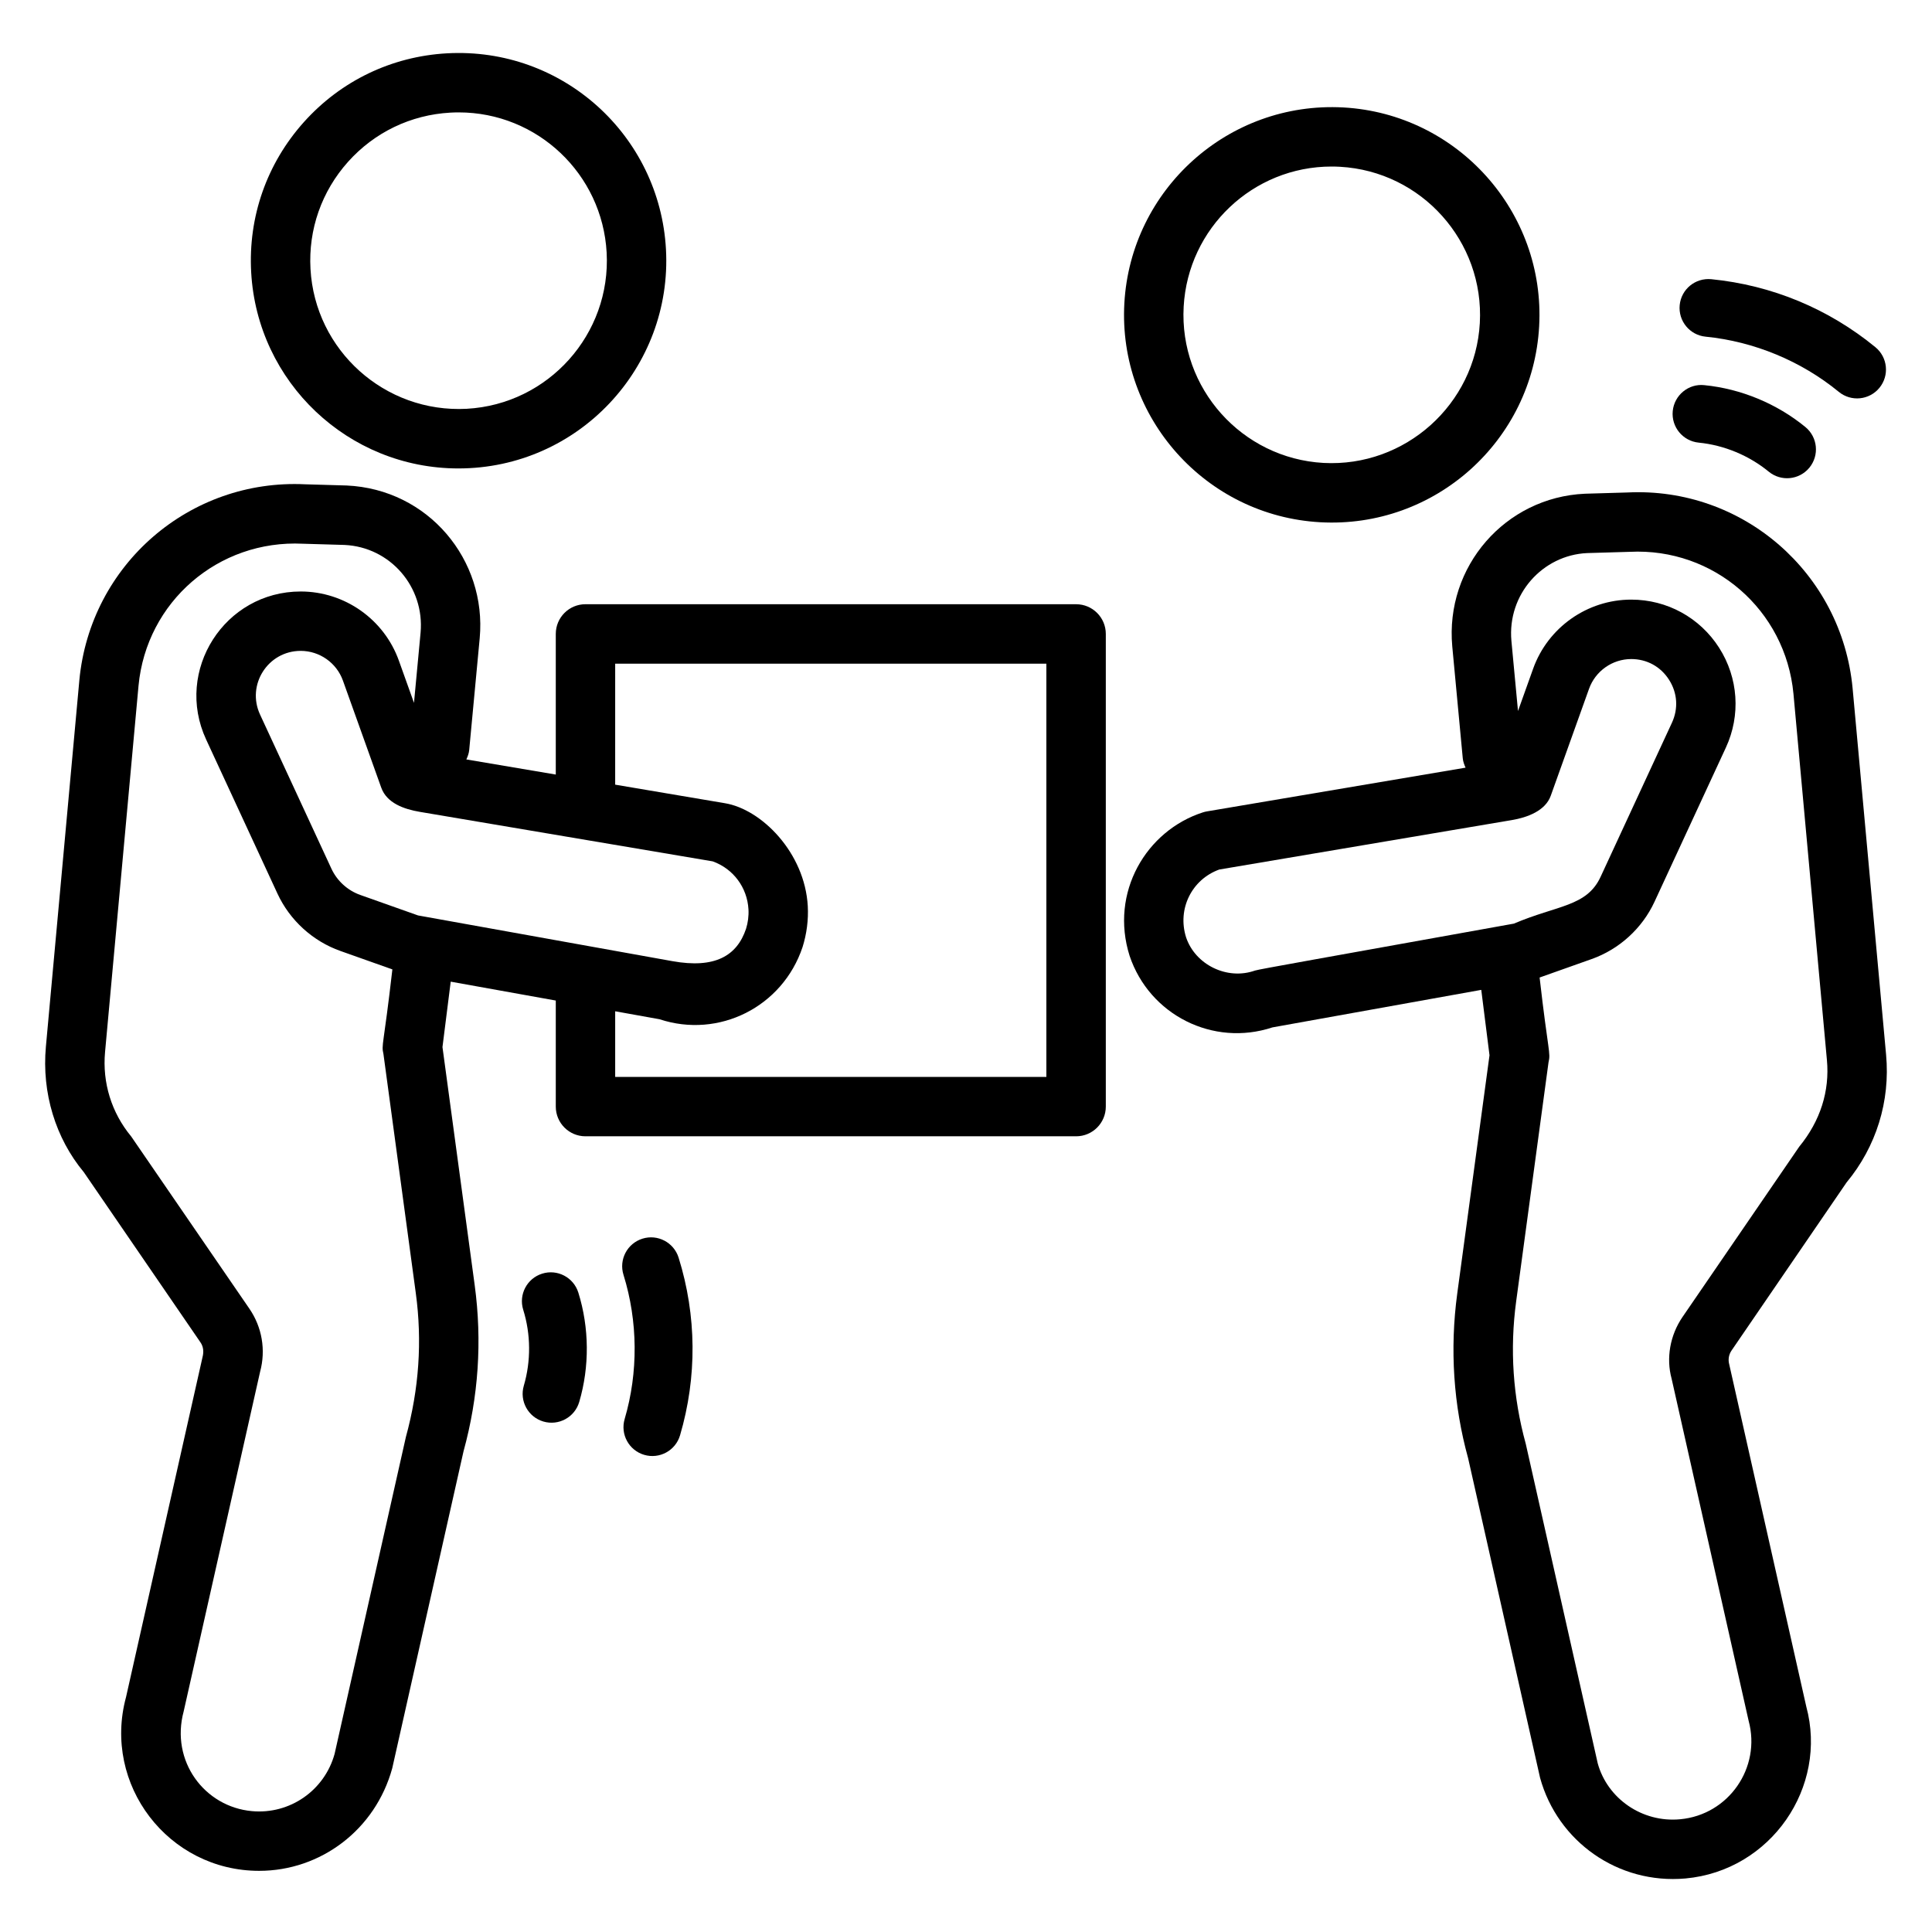
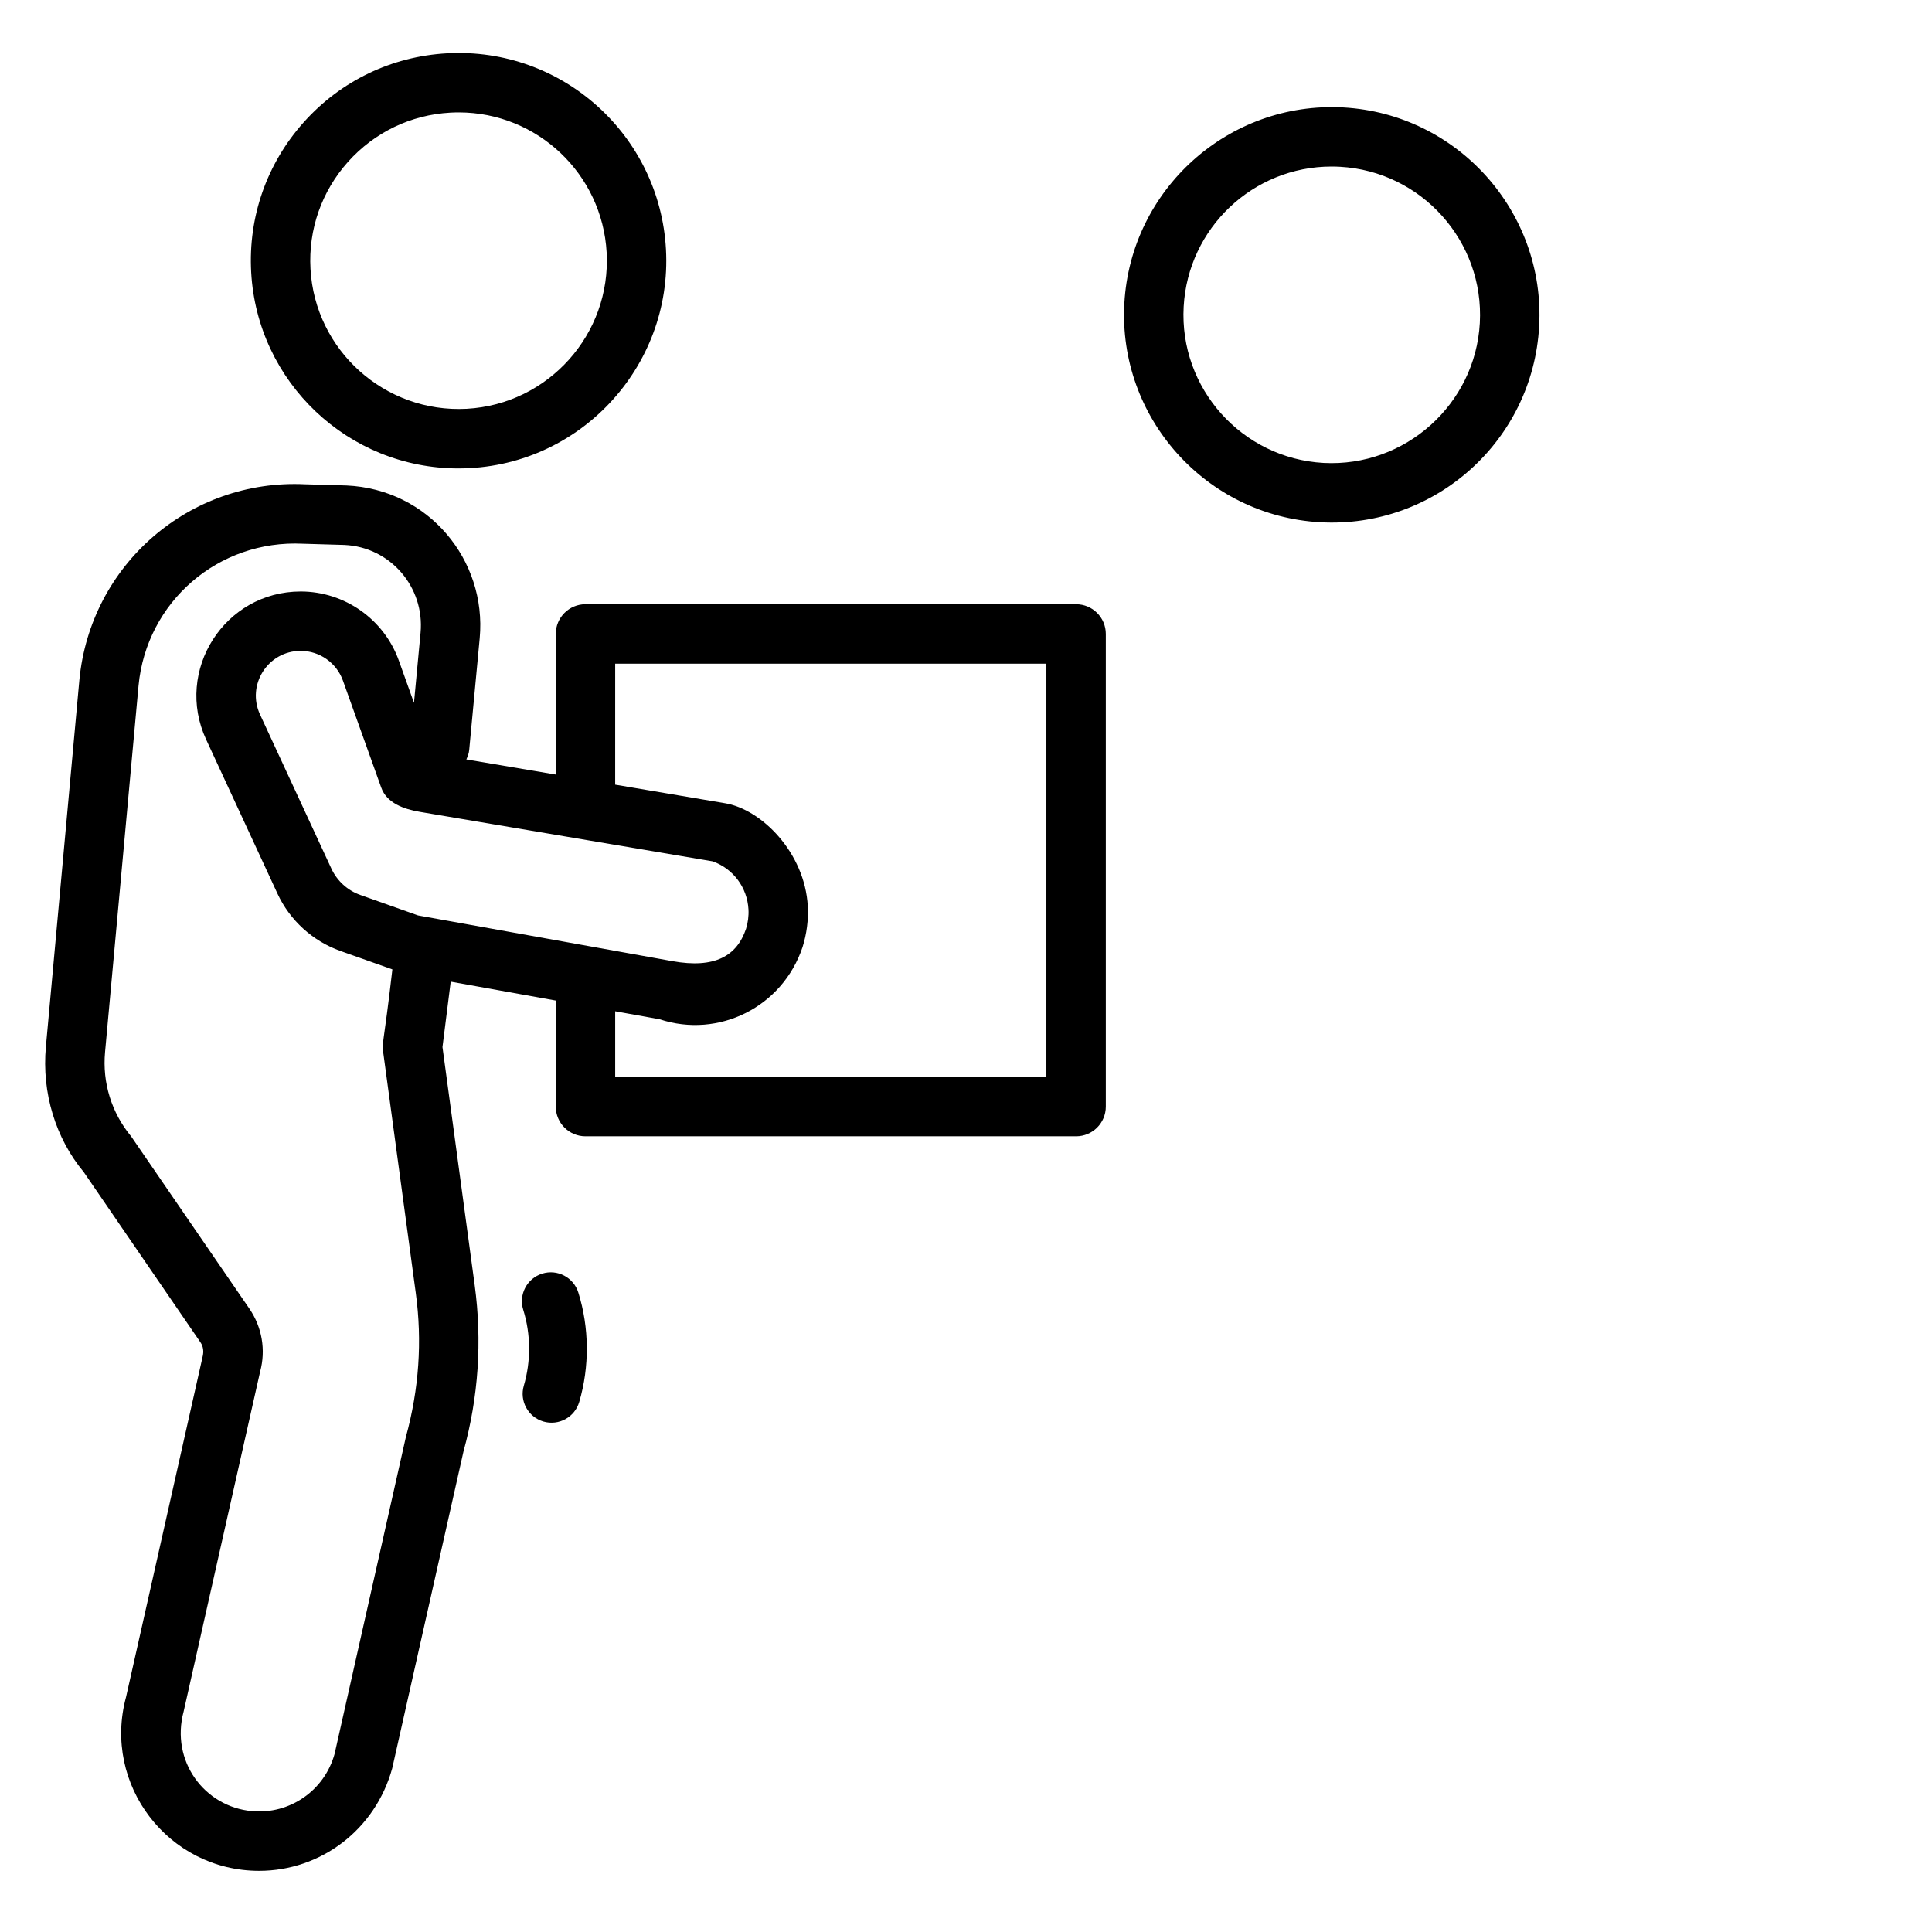
<svg xmlns="http://www.w3.org/2000/svg" fill="#000000" width="800px" height="800px" version="1.1" viewBox="144 144 512 512">
  <g>
    <path d="m262.47 158.13c-14.68 0.816-28.164 7.301-37.969 18.258-9.801 10.957-14.754 25.078-13.938 39.762 1.621 29.156 25.746 51.992 54.918 51.992 31.781 0 56.746-26.766 55.004-58.102-1.676-30.184-27.418-53.59-58.016-51.91zm5.234 94.203c-21.746 1.164-40.227-15.508-41.422-37.062-0.586-10.477 2.953-20.559 9.953-28.387 7-7.82 16.629-12.453 27.109-13.035 0.742-0.043 1.484-0.062 2.223-0.062 20.824 0 38.043 16.305 39.199 37.125 1.203 21.637-15.422 40.219-37.062 41.422z" />
    <path d="m197.12 499.73c0.734 1.07 0.957 2.398 0.539 3.977l-20.254 90.023c-6.293 23.211 11.191 46.062 35.277 46.062 16.293 0 30.785-10.871 35.266-27.184l18.891-83.996c3.969-14.406 4.961-29.219 2.961-44.027l-8.539-63.102 2.184-17.332 27.844 5.004v28.105c0 4.348 3.523 7.871 7.871 7.871h130.02c4.348 0 7.871-3.523 7.871-7.871v-125.26c0-4.348-3.523-7.871-7.871-7.871l-130.02-0.004c-4.348 0-7.871 3.523-7.871 7.871v37.27l-23.699-4.008c0.355-0.777 0.668-1.586 0.754-2.484l2.785-29.652c1.902-20.75-13.621-39.488-35.277-40.461l-10.949-0.316c-30.613-1.492-56.969 21.246-59.871 51.902l-8.867 97.113c-1.129 12.297 2.586 24.312 10.039 33.266zm58.191-140.57 77.562 13.109c5.453 1.965 9.156 6.91 9.48 12.742 0.098 1.715-0.141 3.527-0.641 5.117-2.406 7.168-8.223 10.625-19.551 8.582l-67.367-12.109-15.328-5.434c-3.359-1.191-6.144-3.731-7.641-6.965l-18.91-40.84c-3.644-7.883 2.082-16.875 10.781-16.875 5.004 0.004 9.496 3.168 11.184 7.875l10.152 28.359c1.457 4.094 5.981 5.715 10.277 6.438zm51.719-39.281h114.27v109.52h-114.27v-17.402l11.754 2.113c15.711 5.191 32.578-3.242 37.895-19.102 1.109-3.516 1.59-7.277 1.391-10.863-0.785-14.191-12.266-25.688-21.961-27.285l-29.082-4.918zm-126.32 5.844c2.094-22.227 21.129-38.734 43.57-37.629l10.992 0.32c12.133 0.543 21.293 11.121 20.184 23.27l-1.746 18.578-4.008-11.195c-3.918-10.949-14.367-18.312-26.008-18.316-20.184 0-33.539 20.941-25.066 39.23l18.906 40.844c3.266 7.055 9.344 12.594 16.668 15.188l13.781 4.887c-2.336 20.41-2.961 19.863-2.367 22.418l8.578 63.391c1.719 12.691 0.863 25.383-2.625 38.09l-18.895 83.996c-2.676 9.711-11.887 16.098-21.918 15.172-12.551-1.141-21.641-13.246-18.078-26.441l20.258-90.02c1.547-5.711 0.516-11.789-2.832-16.672l-31.344-45.672c-5.207-6.293-7.664-14.23-6.918-22.359z" />
-     <path d="m493.87 282.4c30.395 1.688 56.332-21.59 58.02-51.906 1.684-30.309-21.602-56.336-51.906-58.02-30.461-1.664-56.336 21.727-58.02 51.906-1.684 30.309 21.602 56.336 51.906 58.02zm3.012-94.266c0.738 0 1.48 0.02 2.223 0.062 21.641 1.203 38.266 19.785 37.062 41.422-1.199 21.551-19.789 38.227-41.422 37.062-21.641-1.203-38.266-19.785-37.062-41.422 1.16-20.82 18.375-37.125 39.199-37.125z" />
-     <path d="m634.96 326.4c-2.891-30.637-29.199-53.41-59.695-51.887l-11.246 0.328c-21.121 0.949-37.086 19.32-35.152 40.473l2.781 29.633c0.086 0.902 0.391 1.711 0.742 2.492l-68.508 11.582c-0.371 0.062-0.742 0.148-1.098 0.266-15.027 4.836-24.738 21.238-19.426 38.023 5.258 15.664 22.113 24.164 37.852 18.961l55.34-9.945 2.184 17.332-8.543 63.105c-2.004 14.809-1.004 29.621 2.871 43.66l19.074 84.719c4.652 16.883 20.66 28.262 38.531 26.672 22.664-2.07 37.805-24.223 32.008-45.582l-20.414-90.676c-0.34-1.254-0.117-2.586 0.617-3.656l30.48-44.535c7.879-9.512 11.602-21.527 10.477-33.828zm-158.37 74.805c-7.418 2.629-15.832-1.562-18.262-8.789-2.398-7.562 1.535-15.371 8.797-17.984l77.562-13.109c4.137-0.695 8.867-2.484 10.277-6.434l10.152-28.359c1.688-4.707 6.18-7.871 11.184-7.875 4.137 0 7.785 2 10.008 5.481 2.231 3.484 2.512 7.637 0.773 11.395l-18.906 40.836c-3.676 7.934-11.426 7.473-22.977 12.402-50.367 9.078-67.652 12.094-68.609 12.438zm144.22 46.684-30.91 45.102c-3.348 4.883-4.379 10.957-2.914 16.344l20.414 90.676c3.371 12.43-5.289 24.941-18.156 26.113-10.035 0.945-19.25-5.465-21.828-14.809l-19.082-84.719c-3.398-12.344-4.25-25.039-2.535-37.73l8.57-63.309c0.633-2.672-0.082-2.566-2.356-22.504l13.773-4.887c7.328-2.594 13.406-8.129 16.676-15.191l18.906-40.84c3.981-8.594 3.312-18.496-1.789-26.48s-13.809-12.75-23.285-12.75c-11.637 0.004-22.082 7.363-26 18.316l-4.008 11.203-1.746-18.566c-1.125-12.363 8.281-22.754 20.059-23.285l11.289-0.332c22.289-1.121 41.301 15.414 43.395 37.609l8.871 97.109c0.75 8.133-1.711 16.074-7.344 22.93z" />
+     <path d="m493.87 282.4c30.395 1.688 56.332-21.59 58.02-51.906 1.684-30.309-21.602-56.336-51.906-58.02-30.461-1.664-56.336 21.727-58.02 51.906-1.684 30.309 21.602 56.336 51.906 58.02m3.012-94.266c0.738 0 1.48 0.02 2.223 0.062 21.641 1.203 38.266 19.785 37.062 41.422-1.199 21.551-19.789 38.227-41.422 37.062-21.641-1.203-38.266-19.785-37.062-41.422 1.16-20.82 18.375-37.125 39.199-37.125z" />
    <path d="m288 520.72c4.039 1.188 8.301-1.113 9.5-5.18 2.762-9.371 2.676-19.668-0.234-28.988-1.262-4.039-5.57-6.289-9.582-5.023-4.035 1.258-6.285 5.551-5.023 9.582 2.019 6.465 2.07 13.605 0.156 20.109-1.191 4.051 1.129 8.305 5.184 9.5z" />
-     <path d="m314.72 529.55c4.039 1.188 8.301-1.113 9.5-5.18 4.543-15.438 4.414-31.719-0.383-47.086-1.262-4.035-5.57-6.285-9.582-5.023-4.031 1.258-6.285 5.547-5.023 9.582 3.832 12.293 3.945 25.859 0.309 38.207-1.191 4.055 1.125 8.305 5.18 9.5z" />
-     <path d="m594.16 261.3c6.742 0.664 13.336 3.398 18.578 7.699 3.254 2.672 8.074 2.219 10.77-1.062 2.68-3.266 2.207-8.086-1.062-10.77-7.555-6.195-17.066-10.141-26.789-11.098-4.18-0.453-7.949 2.66-8.363 6.863-0.41 4.207 2.664 7.949 6.867 8.367z" />
-     <path d="m596 233.22c12.812 1.266 25.348 6.457 35.297 14.625 3.285 2.691 8.094 2.195 10.77-1.062 2.68-3.266 2.207-8.086-1.062-10.77-12.441-10.211-27.484-16.441-43.5-18.023-4.238-0.398-7.953 2.66-8.367 6.859-0.414 4.211 2.656 7.957 6.863 8.371z" />
  </g>
</svg>